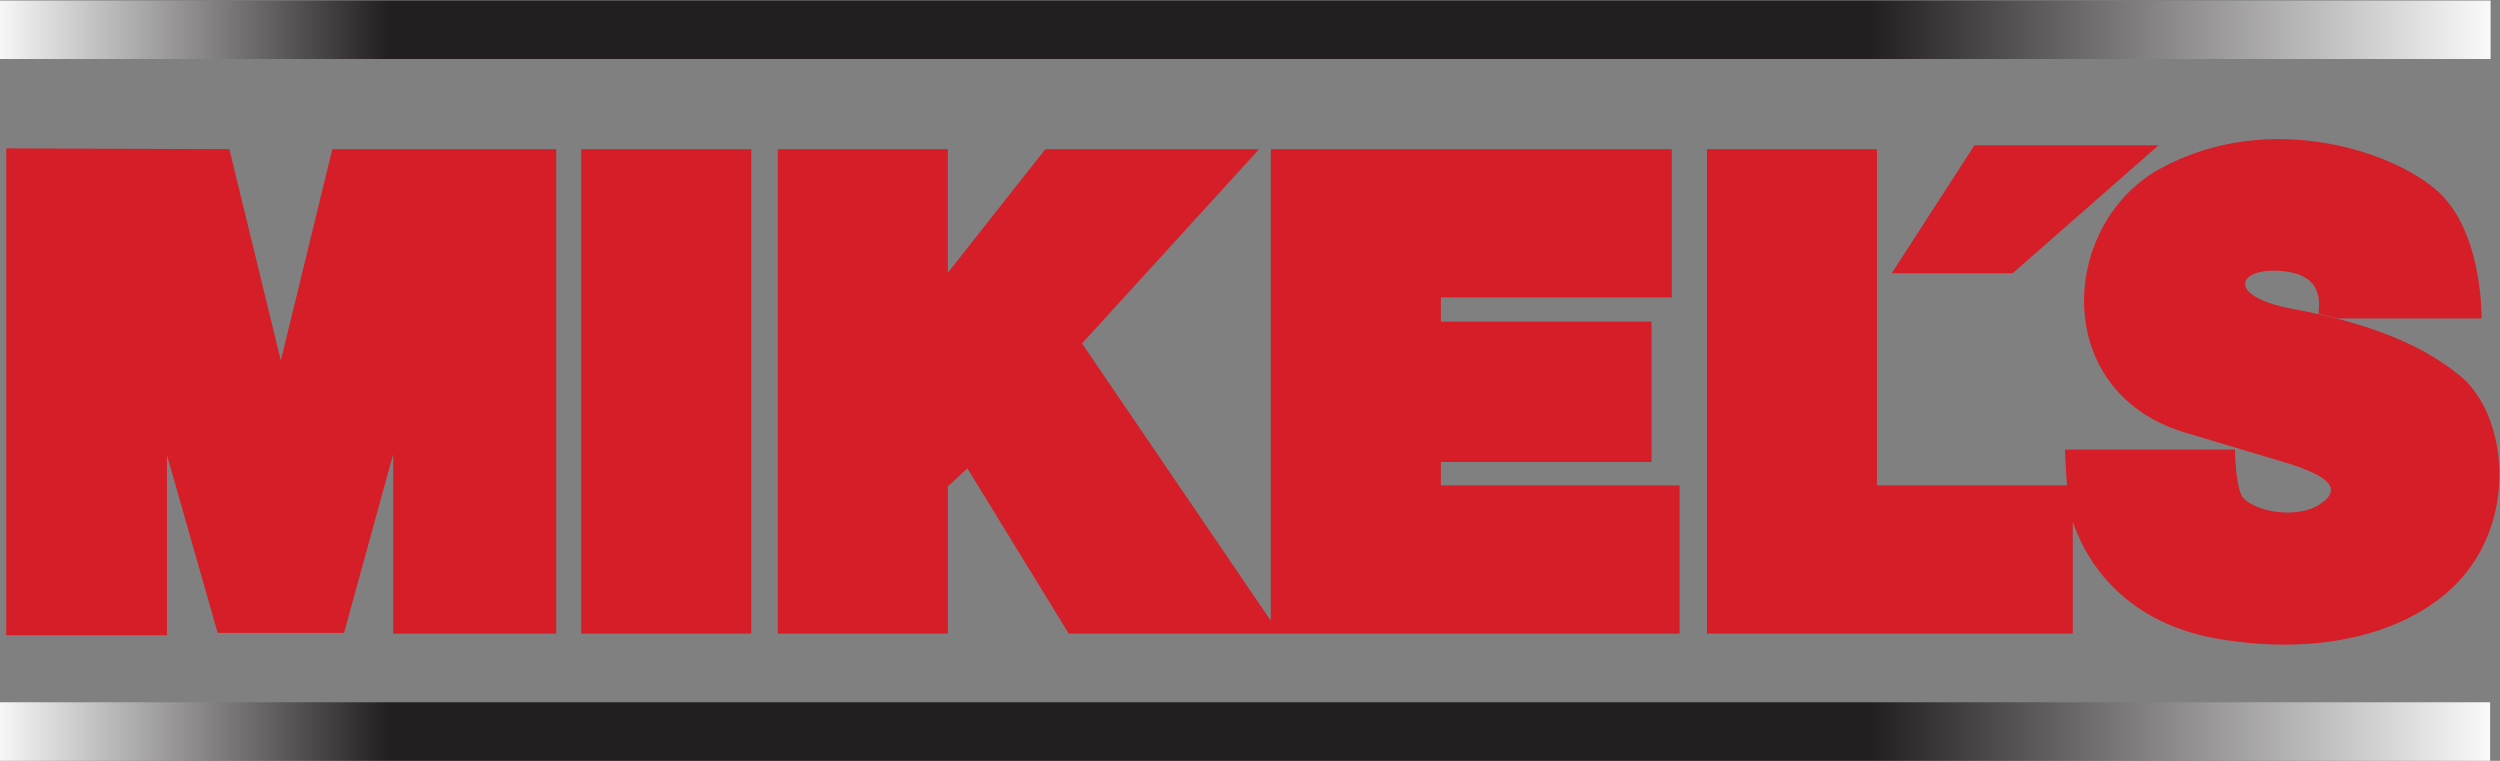
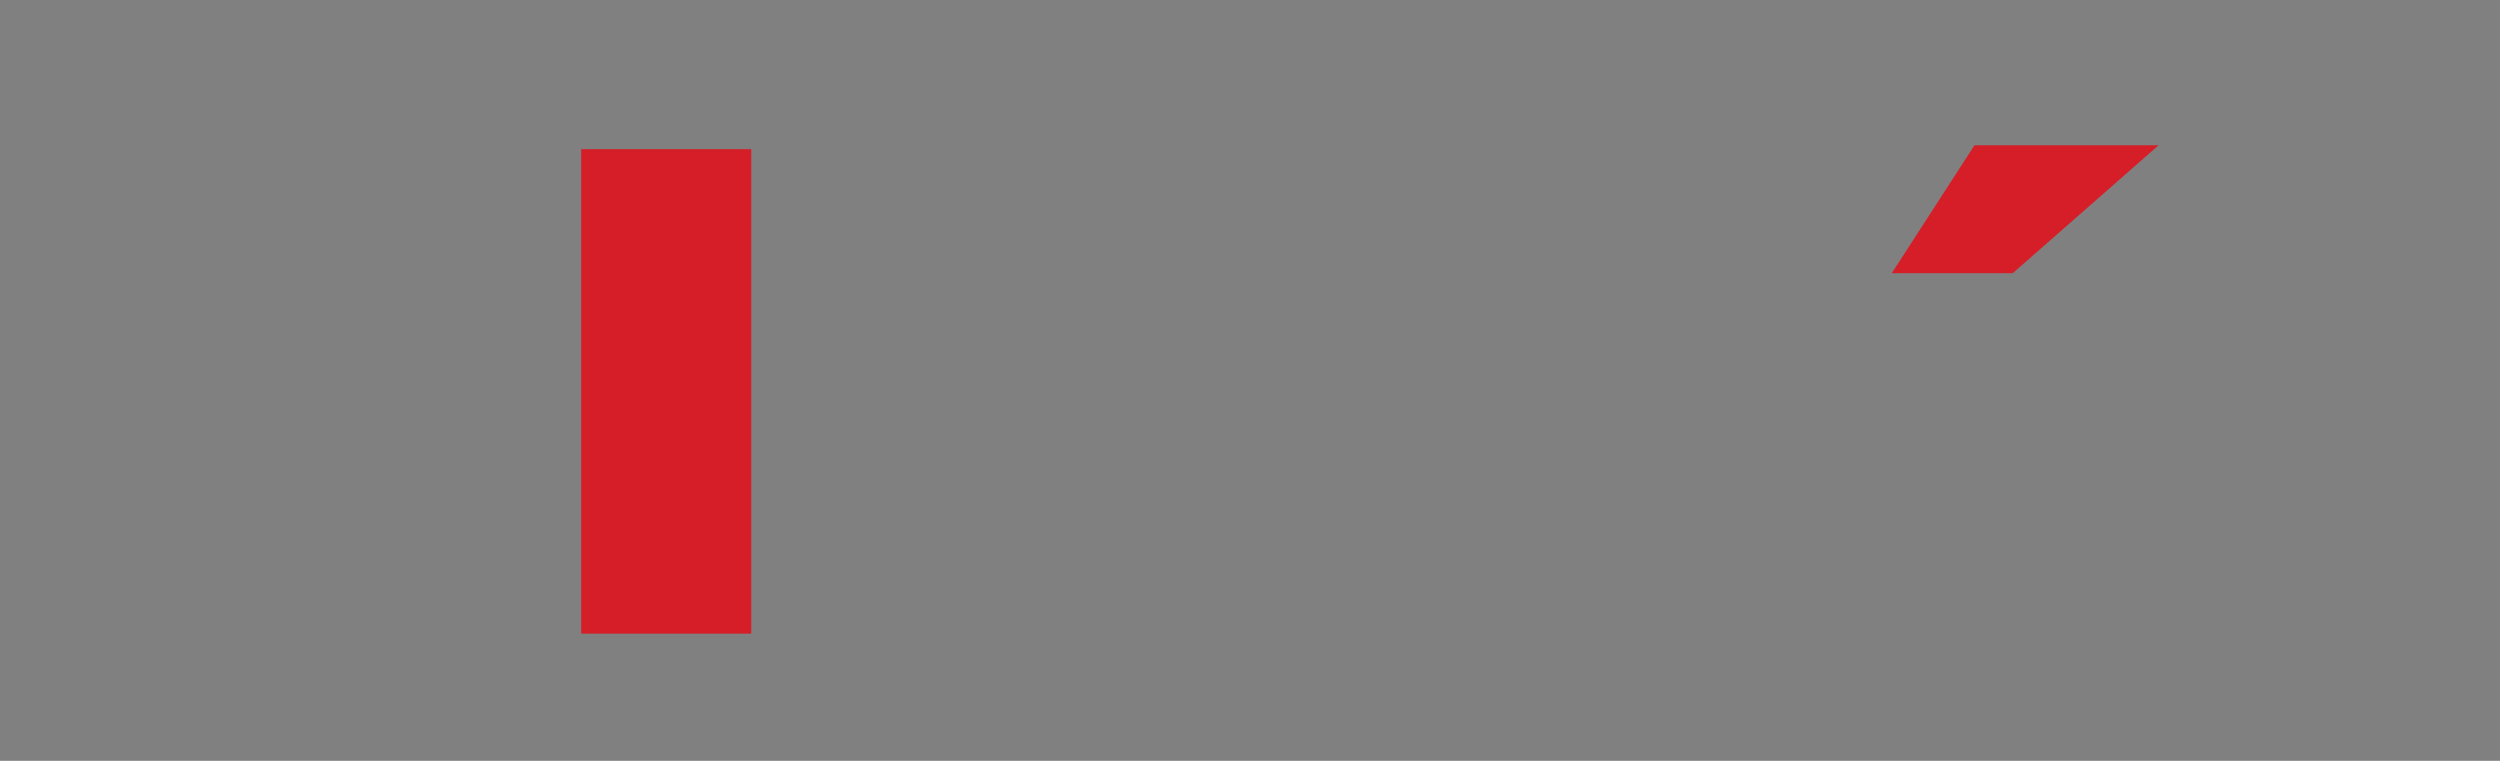
<svg xmlns="http://www.w3.org/2000/svg" viewBox="0 0 193.747 58.96" height="58.96" width="193.747" xml:space="preserve" id="svg2" version="1.1">
  <rect x="0" y="0" width="193.747" height="58.96" fill="#808080" stroke="none" />
  <defs id="defs6">
    <clipPath id="clipPath20" clipPathUnits="userSpaceOnUse">
-       <path id="path18" d="m 0,408 h 1448 v 34 H 0 Z" />
-     </clipPath>
+       </clipPath>
    <linearGradient id="linearGradient32" spreadMethod="pad" gradientTransform="matrix(1447.72,0,0,-1447.72,0,425.2)" gradientUnits="userSpaceOnUse" y2="0" x2="1" y1="0" x1="0">
      <stop id="stop22" offset="0" style="stop-opacity:1;stop-color:#ffffff" />
      <stop id="stop24" offset="0.16" style="stop-opacity:1;stop-color:#231f20" />
      <stop id="stop26" offset="0.442" style="stop-opacity:1;stop-color:#231f20" />
      <stop id="stop28" offset="0.748" style="stop-opacity:1;stop-color:#231f20" />
      <stop id="stop30" offset="1" style="stop-opacity:1;stop-color:#ffffff" />
    </linearGradient>
    <clipPath id="clipPath42" clipPathUnits="userSpaceOnUse">
-       <path id="path40" d="M 1447.72,0 H 0 v 34.016 h 1447.72 z" />
-     </clipPath>
+       </clipPath>
    <linearGradient id="linearGradient54" spreadMethod="pad" gradientTransform="matrix(1447.72,0,0,-1447.72,0,17.007)" gradientUnits="userSpaceOnUse" y2="0" x2="1" y1="0" x1="0">
      <stop id="stop44" offset="0" style="stop-opacity:1;stop-color:#ffffff" />
      <stop id="stop46" offset="0.16" style="stop-opacity:1;stop-color:#231f20" />
      <stop id="stop48" offset="0.442" style="stop-opacity:1;stop-color:#231f20" />
      <stop id="stop50" offset="0.748" style="stop-opacity:1;stop-color:#231f20" />
      <stop id="stop52" offset="1" style="stop-opacity:1;stop-color:#ffffff" />
    </linearGradient>
  </defs>
  <g transform="matrix(1.333,0,0,-1.333,0,58.96)" id="g10">
    <g transform="scale(0.1)" id="g12">
      <g id="g14">
        <g clip-path="url(#clipPath20)" id="g16">
          <path id="path34" style="fill:url(#linearGradient32);fill-opacity:1;fill-rule:nonzero;stroke:none" d="m 0,408 h 1448 v 34 H 0 Z" />
        </g>
      </g>
      <g id="g36">
        <g clip-path="url(#clipPath42)" id="g38">
          <path id="path56" style="fill:url(#linearGradient54);fill-opacity:1;fill-rule:nonzero;stroke:none" d="M 1447.72,0 H 0 V 34.016 H 1447.72 V 0" />
        </g>
      </g>
-       <path id="path58" style="fill:#d51e27;fill-opacity:1;fill-rule:nonzero;stroke:none" d="M 163.277,232.672 133.344,355.582 3.629,356.035 V 73.019 H 97.059 V 177.789 L 126.539,74.379 h 73.477 L 228.59,178.242 V 73.926 h 94.789 V 355.582 H 193.215 l -29.938,-122.91" />
      <path id="path60" style="fill:#d51e27;fill-opacity:1;fill-rule:nonzero;stroke:none" d="M 337.895,73.926 H 436.77 V 355.582 H 337.895 V 73.926" />
-       <path id="path62" style="fill:#d51e27;fill-opacity:1;fill-rule:nonzero;stroke:none" d="m 837.703,173.707 h 122.465 v 81.641 H 837.703 v 14.054 h 134.25 v 86.18 H 837.703 826.824 738.84 V 81.957 L 738.379,82.09 629.07,242.645 732.031,355.582 H 607.754 l -56.691,-71.871 v 71.871 H 452.188 V 73.926 h 98.875 v 85.523 l 11.339,10.629 58.953,-96.152 h 117.485 1.805 90.71 6.348 138.789 V 160.098 H 837.703 v 13.609" />
      <path id="path64" style="fill:#d51e27;fill-opacity:1;fill-rule:nonzero;stroke:none" d="m 1254.97,357.848 h -107.04 l -48.08,-74.379 h 70.31 l 84.81,74.379" />
-       <path id="path66" style="fill:#d51e27;fill-opacity:1;fill-rule:nonzero;stroke:none" d="m 1430.5,223.598 c -24.04,19.957 -57.61,31.75 -97.06,39.004 -39.47,7.257 -33.11,24.039 -7.72,22.222 25.4,-1.812 22.68,-18.594 22.23,-24.941 l 11.34,-2.727 h 83.45 c 0,0 0.91,47.176 -23.13,71.668 -24.04,24.492 -99.33,50.793 -163.73,15.418 -59.05,-32.441 -64.41,-131.984 17.24,-154.207 0,0 28.57,-8.617 53.06,-15.875 24.48,-7.258 37.65,-14.972 22.68,-24.945 -14.97,-9.977 -43.09,-3.176 -46.26,6.351 -3.19,9.524 -3.19,25.403 -3.19,25.403 h -98.86 c 0,0 0.36,-10.504 1.2,-20.867 h -110.51 v 195.48 H 992.371 V 73.926 h 98.869 v 0 h 113.84 v 65.32 c 5.23,-16.566 24.87,-58.426 85.27,-68.492 68.03,-11.34 124.27,8.16 148.31,45.355 24.04,37.192 15.87,87.536 -8.16,107.489" />
    </g>
  </g>
</svg>